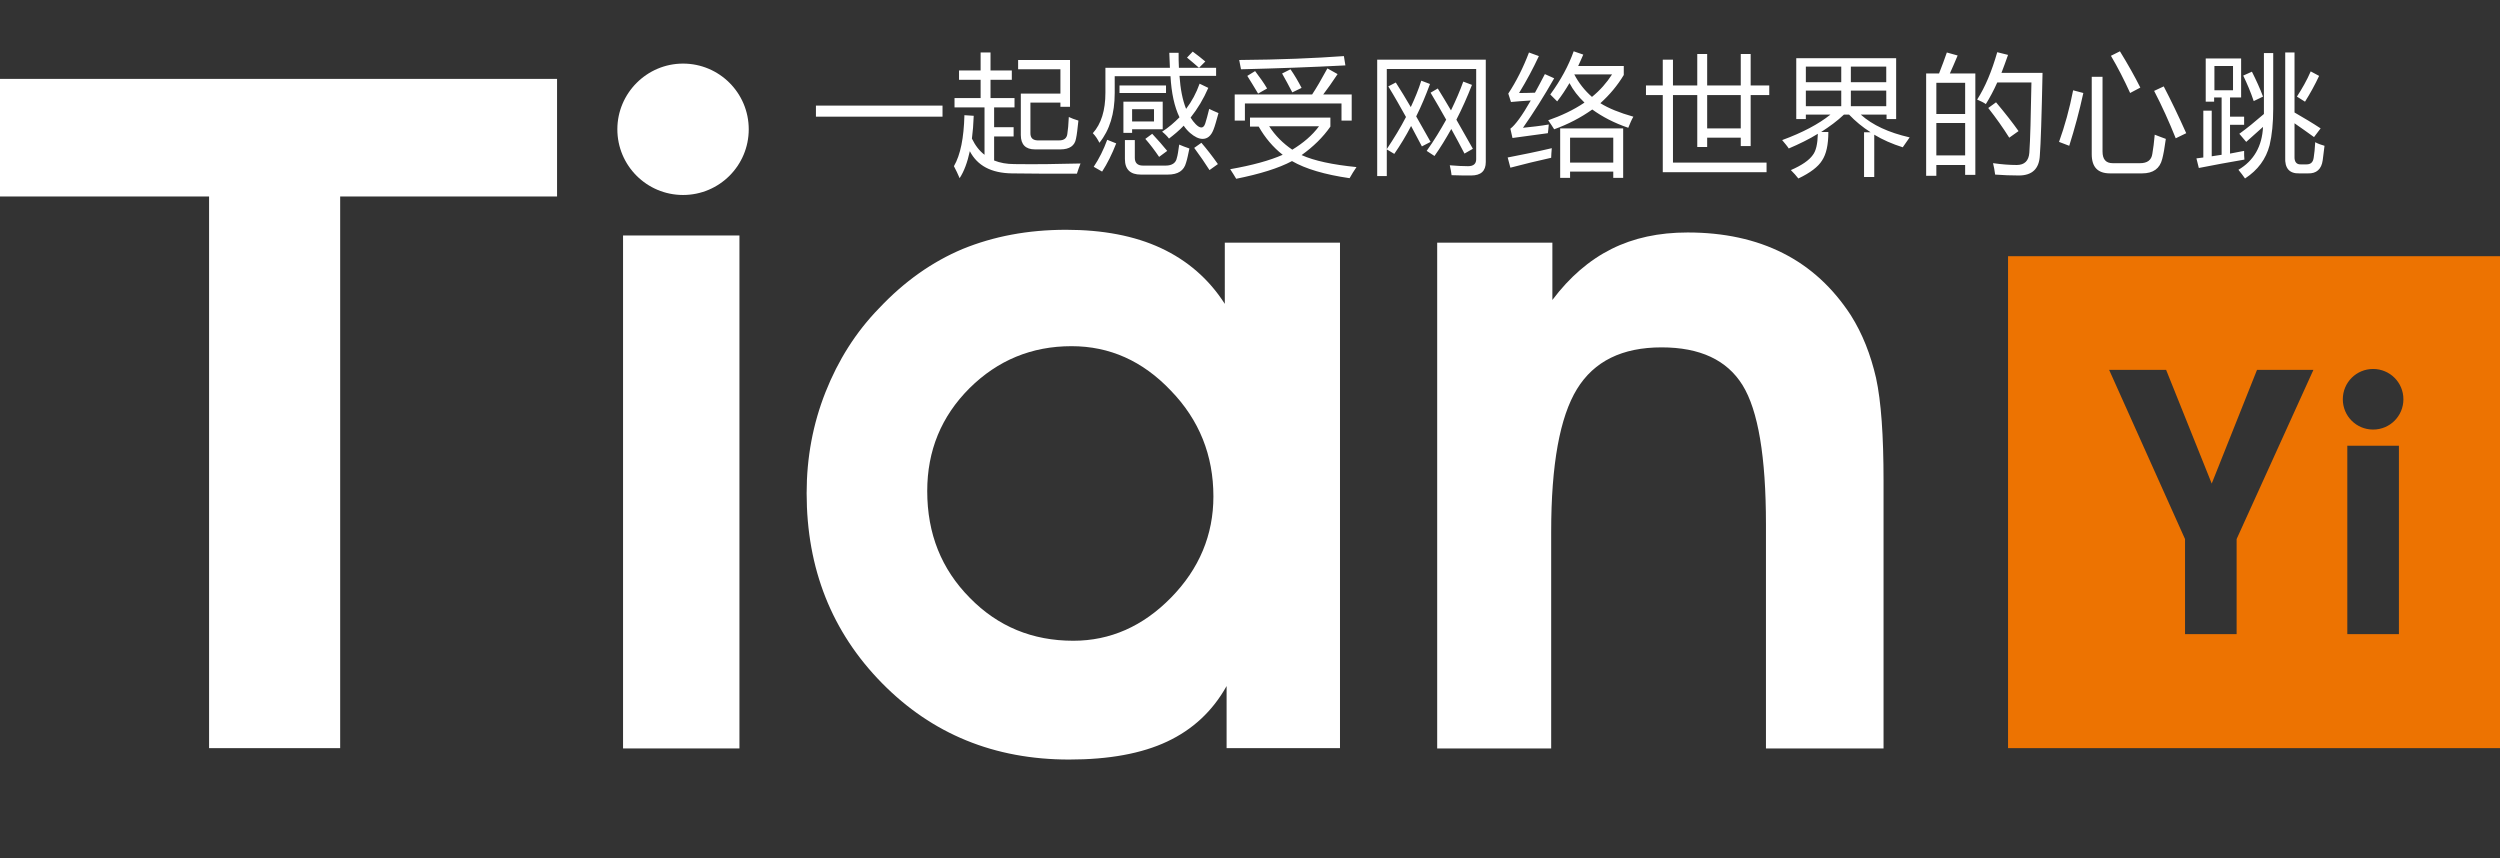
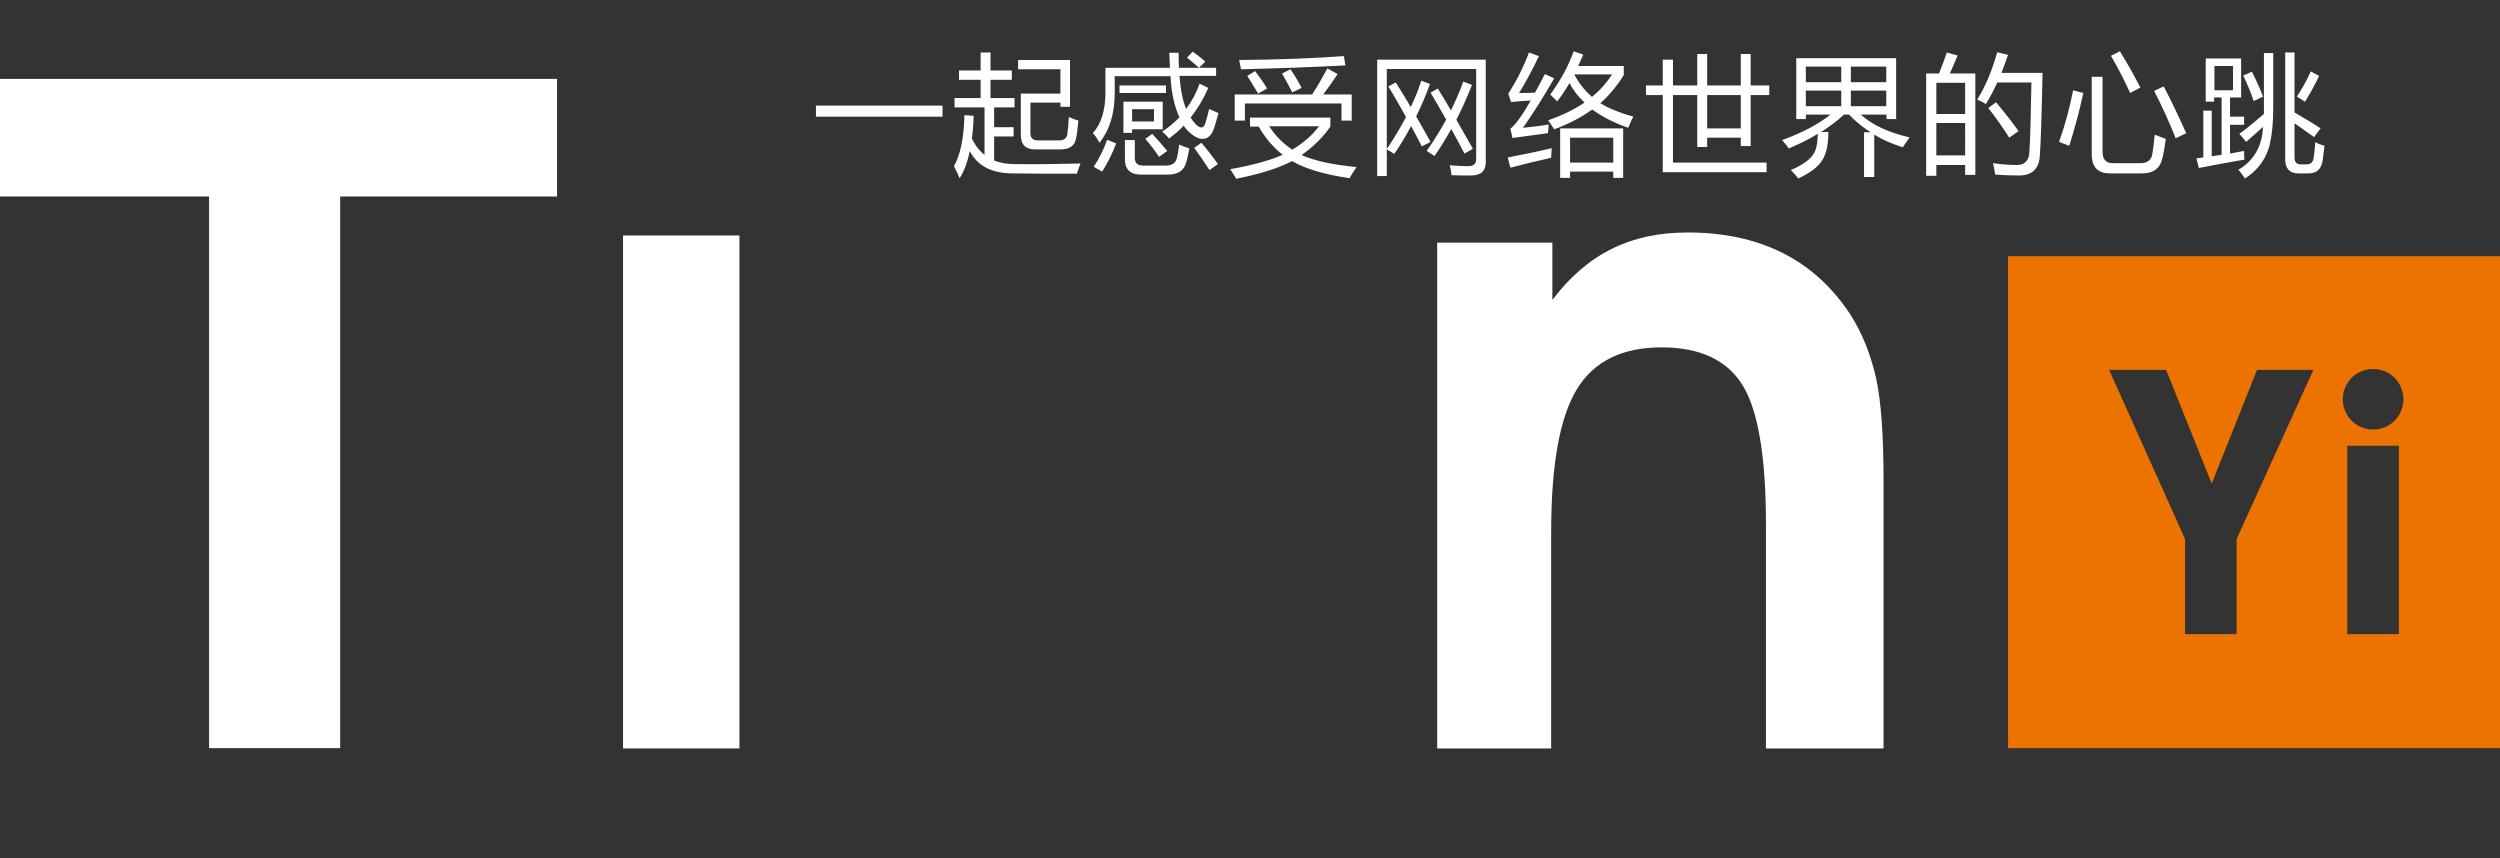
<svg xmlns="http://www.w3.org/2000/svg" version="1.1" id="图层_1" x="0px" y="0px" viewBox="0 0 833.4 286.1" style="enable-background:new 0 0 833.4 286.1;" xml:space="preserve">
  <rect x="0" y="0" width="833.4" height="286.1" fill="#333333" stroke="none" />
  <style type="text/css">
	.st0{fill-rule:evenodd;clip-rule:evenodd;fill:#FFFFFF;}
	.st1{fill-rule:evenodd;clip-rule:evenodd;fill:#ED7301;}
</style>
  <g>
    <path class="st0" d="M517.5,80.9V100c5.7-7.6,12.3-13.3,19.7-17c7.4-3.7,15.8-5.5,25.4-5.5c12.1,0,22.7,2.3,31.8,6.9   c9.1,4.6,16.6,11.5,22.6,20.7c3.9,6.2,6.6,13.1,8.4,20.9c1.7,7.8,2.5,19.2,2.5,34.3v89.2h-39.2v-74.7c0-22.5-2.6-38-7.8-46.4   c-5.2-8.4-14.2-12.6-27-12.6c-13.1,0-22.5,4.6-28.2,13.9c-5.7,9.3-8.6,25.1-8.6,47.6v72.2h-38V80.9H517.5z" />
-     <path class="st0" d="M408.9,249.4v-20.7c-4.7,8.4-11.3,14.5-19.8,18.5c-8.5,4-19.4,6-32.7,6c-24.9,0-45.7-8.5-62.4-25.5   c-16.7-17-25.1-38.1-25.1-63.3c0-11.9,2.1-23.1,6.3-33.7c4.2-10.6,10.1-20,17.9-28c8.4-8.9,17.6-15.4,27.8-19.7   c10.3-4.2,21.7-6.4,34.5-6.4c12.2,0,22.8,2,31.6,6.1c8.8,4.1,16,10.3,21.3,18.6V80.9h38.4v168.5H408.9L408.9,249.4z M309.1,163.7   c0,14.2,4.7,26,14.2,35.6c9.4,9.6,20.9,14.3,34.5,14.3c12.3,0,23.2-4.8,32.6-14.4c9.4-9.6,14.1-20.9,14.1-33.7   c0-13.7-4.7-25.5-14.2-35.3c-9.4-9.9-20.4-14.8-33.1-14.8c-13.3,0-24.6,4.7-34,14C313.8,138.8,309.1,150.2,309.1,163.7z" />
    <rect x="207.7" y="78.5" class="st0" width="38.8" height="171" />
    <polygon class="st0" points="185.7,26.3 185.7,65.5 113.4,65.5 113.4,249.4 69.7,249.4 69.7,65.5 0,65.5 0,26.3  " />
-     <path class="st0" d="M227.7,21.2c12.1,0,21.9,9.8,21.9,21.9c0,12.1-9.8,21.9-21.9,21.9c-12.1,0-21.9-9.8-21.9-21.9   C205.8,31.1,215.6,21.2,227.7,21.2z" />
    <path class="st0" d="M272,35.2h42.2v3.7H272V35.2L272,35.2z M318,55.4c2.2-3.8,3.3-9.4,3.5-17l3.1,0.2c-0.1,2.8-0.3,5.3-0.6,7.6   c1.1,2.3,2.5,4.1,4.2,5.4V35.8h-10v-3.1h8.7v-6.1h-7.2v-3.1h7.2v-6h3.3v6h7.1v3.1h-7.1v6.1h8v3.1h-6.8v6.6h6.5v3.1h-6.5v8   c2,0.8,4.2,1.2,6.8,1.2c6.9,0.1,14.2,0,22-0.2c-0.5,1.3-0.9,2.4-1.2,3.4c-8.9,0-16.1,0-21.7-0.1c-6.9-0.1-11.5-2.6-14-7.4   c-0.8,3.7-1.9,6.7-3.4,9C319.3,58,318.7,56.7,318,55.4L318,55.4z M343.5,44.4V34.2h10v1.4h3.2V20h-17.3v3.1h14.1v8.1h-13.2v13.8   c0,3.2,1.6,4.8,4.7,4.8h8.5c3,0,4.8-1.2,5.2-3.6c0.3-1.3,0.5-3.3,0.8-6c-1.3-0.4-2.4-0.8-3.2-1.2c-0.1,2.5-0.3,4.4-0.5,5.7   c-0.2,1.4-1.1,2.1-2.7,2.1h-7.3C344.2,46.7,343.5,45.9,343.5,44.4L343.5,44.4z M387.4,43.9c2.2-1.4,4.1-3.1,5.8-4.8   c-1.7-3.5-2.7-8.1-3-13.7h-18.6V31c0,6.9-1.7,12.4-5.1,16.6c-0.6-1.2-1.3-2.3-2.2-3.2c2.8-3.1,4.2-7.6,4.2-13.5v-8.3H390   c-0.1-1.7-0.1-3.4-0.2-5h3.1c0,1.6,0,3.3,0.1,5h12.4v2.7h-12.2c0.3,4.4,1,8,2.2,11c1.9-2.5,3.4-5.3,4.5-8.4l2.9,1.4   c-1.6,3.7-3.6,7-5.9,9.9c0.5,0.8,1.1,1.6,1.7,2.2c0.7,0.7,1.3,1.1,1.9,1.1c0.5,0,1-0.4,1.3-1.4c0.4-1.2,0.8-2.8,1.3-4.8   c0.7,0.4,1.8,0.8,3.1,1.4c-0.7,2.5-1.2,4.4-1.7,5.6c-0.8,2-2,3-3.6,3c-1.3,0-2.7-0.7-4.2-2c-0.8-0.7-1.5-1.5-2.1-2.4   c-1.5,1.6-3.2,3-4.9,4.3C389.1,45.4,388.3,44.6,387.4,43.9L387.4,43.9z M374.5,33.9v10.4h2.9v-1.2h10.2v-9.2H374.5L374.5,33.9z    M375,46.8V53c0,3.5,1.8,5.2,5.3,5.2h9c3.4,0,5.4-1.3,6.1-4c0.4-1.2,0.7-2.8,1.1-4.7c-1.3-0.4-2.4-0.9-3.4-1.3   c-0.3,2.1-0.5,3.6-0.8,4.5c-0.3,1.6-1.6,2.5-3.7,2.5H381c-1.8,0-2.7-0.9-2.7-2.6v-5.9H375L375,46.8z M373.2,28.4V31h15.5v-2.5   H373.2L373.2,28.4z M369.1,46.6c-1.2,3.3-2.7,6.3-4.5,9c1.2,0.7,2.1,1.2,2.8,1.6c1.7-2.6,3.3-5.8,4.7-9.4L369.1,46.6L369.1,46.6z    M384.7,40.5v-4.1h-7.3v4.1H384.7L384.7,40.5z M398.1,49.3c2,2.7,3.7,5.2,5.1,7.4l2.8-2c-1.9-2.7-3.7-5-5.5-7.1L398.1,49.3   L398.1,49.3z M381.8,46.3c1.6,1.8,3.1,3.8,4.6,6l2.7-2c-1.5-1.8-3.1-3.7-5-5.7L381.8,46.3L381.8,46.3z M401.8,20.5   c-1.3-1.1-2.7-2.2-4.2-3.3l-1.9,2c1.4,1.2,2.8,2.3,4,3.4L401.8,20.5L401.8,20.5z M416.7,42.1v-2.9h26.8v3c-2.5,3.6-5.7,6.7-9.6,9.5   c4.2,1.9,10.3,3.2,18.3,4c-0.8,1.2-1.6,2.4-2.3,3.7c-8.3-1.2-14.7-3.1-19.2-5.7c-4.5,2.4-10.7,4.3-18.6,5.9c-0.6-1-1.2-2-2-3.2   c7.4-1.3,13.2-2.9,17.5-4.8c-3.2-2.5-5.9-5.7-8-9.4H416.7L416.7,42.1z M411.6,31.5v8.7h3.4v-5.7h32.2v5.7h3.4v-8.7h-9.5   c1.4-1.8,3-4.1,4.8-6.8l-3.4-1.9c-2,3.7-3.7,6.6-5.1,8.7H411.6L411.6,31.5z M413.7,23.1c-0.2-1-0.4-2-0.6-3.1   c13.6-0.1,25.3-0.6,34.9-1.3l0.5,3.1C437.2,22.4,425.6,22.8,413.7,23.1L413.7,23.1z M439.7,42.1h-16.6c2,3.1,4.6,5.7,7.7,7.8   C434.4,47.7,437.4,45.2,439.7,42.1L439.7,42.1z M427.4,24.5l2.8-1.4c1.4,2,2.6,4.1,3.7,6.2l-3.1,1.5   C429.7,28.7,428.6,26.6,427.4,24.5L427.4,24.5z M415.8,25.3l2.6-1.6c1.5,2,2.9,3.9,4,5.8l-3,1.7C418.2,29.2,417,27.2,415.8,25.3   L415.8,25.3z M462.8,28.8l2.5-1.3c1.7,2.7,3.4,5.4,5,8.2c1.4-3,2.6-5.9,3.5-8.8l2.9,1.1c-1.4,3.8-2.9,7.4-4.6,10.8   c1.6,2.8,3.2,5.6,4.8,8.5l-2.9,1.5c-1.2-2.2-2.4-4.5-3.6-6.8c-1.7,3.3-3.6,6.4-5.6,9.3l-2.5-1.5v8.9h-3.2V19.9h36.2V54   c0,3-1.6,4.5-4.9,4.5c-1.8,0-4,0-6.5-0.1c-0.1-0.9-0.3-2-0.6-3.3c2.4,0.2,4.4,0.3,6.1,0.3c1.8,0,2.7-0.8,2.7-2.3V23h-29.8v26.7   c2.4-3.6,4.6-7.2,6.4-10.7C466.8,35.6,464.9,32.2,462.8,28.8L462.8,28.8z M476.9,30.9c1.8,3,3.5,6,5.2,9c-1.9,3.4-4,6.9-6.5,10.4   l2.6,1.7c2-2.8,3.8-5.8,5.6-9c1.5,2.7,3,5.5,4.4,8.2l2.8-1.6c-1.9-3.4-3.8-6.7-5.5-9.7c1.9-3.7,3.6-7.5,5.2-11.6l-2.9-1.1   c-1.1,3.1-2.5,6.3-4.1,9.6c-1.5-2.6-3-5-4.4-7.3L476.9,30.9L476.9,30.9z M516.8,31.5c3.5-4.8,6.1-9.6,7.8-14.4l3.2,1.1   c-0.6,1.3-1.1,2.6-1.7,3.8h15.2v3c-2.1,3.5-4.7,6.6-7.8,9.4c2.7,1.7,6.4,3.2,11,4.5c-0.6,1-1.1,2.2-1.7,3.7   c-4.7-1.6-8.7-3.7-12-6.1c-3.8,2.7-8,4.9-12.7,6.6c-0.6-1-1.3-2-2-3c4.3-1.5,8.4-3.4,12.1-5.9c-2.1-2-3.8-4.2-5-6.5   c-1.3,2.2-2.6,4.2-4.1,6.1C518.5,33.2,517.7,32.4,516.8,31.5L516.8,31.5z M520.1,42.8v16.5h3.3v-2.1h14.4v2.1h3.3V42.8H520.1   L520.1,42.8z M507.7,42.6c3.5-5,7-10.5,10.4-16.5l-3.1-1.4c-1.2,2.3-2.3,4.4-3.3,6.2c-2.4,0.1-4.2,0.1-5.3,0.1   c2.5-4.1,4.7-8.2,6.6-12.3l-3.3-1.2c-1.9,5-4.2,9.6-6.9,13.7l0.9,2.8c1.7-0.2,3.9-0.3,6.6-0.5c-2.9,5.1-5.2,8.2-6.8,9.4l0.7,3.1   c2.9-0.4,6.8-0.9,11.8-1.6c0.1-0.7,0.2-1.6,0.3-2.9C513.4,42,510.6,42.3,507.7,42.6L507.7,42.6z M537.8,45.9v8.3h-14.4v-8.3H537.8   L537.8,45.9z M537.4,24.8h-12.6c1.5,2.9,3.5,5.4,5.9,7.5C533.4,30.1,535.6,27.6,537.4,24.8L537.4,24.8z M502.6,52.5   c4.7-0.9,9.6-1.9,14.7-3.1c-0.1,1.4-0.2,2.4-0.2,3.2c-4.5,1-9.1,2.1-13.6,3.3L502.6,52.5L502.6,52.5z M565.8,18h3.3v10.5h11.2V18   h3.3v10.5h6.2v3.2h-6.2v17h-3.3v-2.8h-11.2V49h-3.3V31.7h-8.1v22.5h31.2v3.2h-34.6V31.7h-5.6v-3.2h5.6v-8.6h3.4v8.6h8.1V18   L565.8,18z M569.1,42.8h11.2V31.7h-11.2V42.8L569.1,42.8z M632.1,19.4v20.3h-3.2v-1.5h-8.6c3.9,3.5,9.3,6,16.3,7.6   c-0.9,1.3-1.7,2.4-2.3,3.3c-3.5-1.1-6.7-2.5-9.5-4.2V59h-3.4V44.1h2.2c-2.7-1.7-5.1-3.7-7.2-5.9h-1.7c-2.2,2.1-4.8,4-7.6,5.8h2.4   c0,4.3-0.7,7.4-2.1,9.5c-1.3,2.1-3.9,4.1-7.9,6c-0.7-0.9-1.5-1.8-2.5-2.8c3.7-1.6,6.1-3.3,7.3-5c1.1-1.4,1.6-3.7,1.7-7.1   c-2.9,1.8-6.2,3.4-9.7,4.9c-0.5-0.8-1.3-1.7-2.2-2.8c6.8-2.5,12.1-5.3,16.1-8.5H602v1.5h-3.2V19.4H632.1L632.1,19.4z M617,35.4   h11.8v-5.2H617V35.4L617,35.4z M628.9,22.2H617v5.2h11.8V22.2L628.9,22.2z M602,27.4h11.8v-5.2H602V27.4L602,27.4z M602,35.4h11.8   v-5.2H602V35.4L602,35.4z M642.1,24.5h4.3c1-2.6,1.9-4.9,2.6-7l3.6,1c-0.9,2.2-1.8,4.2-2.6,6h8.5v33.8h-3.4v-3.3h-9.6v3.6h-3.4   V24.5L642.1,24.5z M659.1,33.2c2.7-4.2,4.9-9.5,6.7-15.8l3.6,0.9c-0.7,2.1-1.5,4.1-2.2,6h13.7c-0.3,14.6-0.6,23.7-0.9,27.5   c-0.2,4.4-2.5,6.7-7,6.7c-2.6,0-5.2-0.1-7.9-0.3c-0.2-1.4-0.4-2.7-0.7-3.8h0.1c2.8,0.4,5.4,0.6,7.8,0.6c2.6,0,4-1.4,4.2-4.1   c0.3-4.2,0.5-12,0.7-23.4h-11.4c-1.2,2.7-2.5,5.1-3.8,7.2C661.3,34.2,660.3,33.7,659.1,33.2L659.1,33.2z M645.5,51.8h9.6V41h-9.6   V51.8L645.5,51.8z M655.1,27.6h-9.6V38h9.6V27.6L655.1,27.6z M662.8,36c2.6,3.3,5,6.7,7,9.9l3.1-2.2c-1.9-2.7-4.4-5.9-7.5-9.6   L662.8,36L662.8,36z M697.4,25.6h3.5v24.9c0,2.6,1.1,3.9,3.4,3.9h9.1c2.4,0,3.8-1,4.1-3.1c0.3-1.8,0.6-3.9,0.8-6.4   c1.2,0.5,2.4,0.9,3.7,1.4c-0.4,3-0.8,5.2-1.2,6.7c-0.8,3.2-3,4.8-6.7,4.8h-10.7c-4.1,0-6.1-2.1-6.1-6.4V25.6L697.4,25.6z    M721.3,28.8l-3.2,1.5c2.6,5,5,10.3,7.2,15.8l3.5-1.7C726.2,38.6,723.7,33.4,721.3,28.8L721.3,28.8z M691.1,30.1l3.4,0.9   c-1.3,6-2.9,11.9-4.7,17.6l-3.4-1.3C688.3,42,689.9,36.3,691.1,30.1L691.1,30.1z M706.7,17.1l-3,1.5c2.3,3.9,4.4,8,6.4,12.4   c0.9-0.5,2.1-1.1,3.4-1.8C711.7,25.6,709.4,21.5,706.7,17.1L706.7,17.1z M732.2,52.8c0.8-0.1,1.5-0.2,2.3-0.3V36.9h2.8v15.2   c1.1-0.2,2.2-0.3,3.3-0.5V32.5h-2.5v1.4h-2.8V19.5h11.8v13h-3.7v6.4h4.7v2.7h-4.7v9.6c1.6-0.3,3.1-0.6,4.7-0.9c0,1.1,0,2.1,0.1,2.9   C743,54.1,738,55,733,56L732.2,52.8L732.2,52.8z M761.8,17.5h3.1v20c3.1,1.8,6,3.5,8.7,5.3l-2.2,2.9c-2.1-1.5-4.3-3.1-6.5-4.6v11   c-0.1,1.9,0.7,2.8,2.2,2.7h1.8c1.4,0,2.2-0.7,2.4-2.3c0.2-1.3,0.4-3,0.5-5.1c0.9,0.5,2,0.9,3.1,1.2c-0.2,1.6-0.4,3.2-0.6,4.8   c-0.4,3-2.1,4.5-4.9,4.4h-2.9c-3.3,0.1-4.9-1.7-4.7-5.4V17.5L761.8,17.5z M754.7,17.7V38c-3,2.6-5.7,4.8-8.2,6.6l2.3,2.7   c1.8-1.6,3.7-3.3,5.6-5c-0.3,6.5-3.1,11.3-8.2,14.3c0.8,1,1.6,2,2.2,2.9c4.3-2.8,7-6.5,8.2-11.1c0.8-3.4,1.2-7.4,1.2-12.1V17.7   H754.7L754.7,17.7z M744.4,30.1V22h-6.2v8.1H744.4L744.4,30.1z M770.3,23.8c-1.3,3-2.9,5.8-4.6,8.4l2.7,1.7   c1.7-2.7,3.3-5.6,4.7-8.6L770.3,23.8L770.3,23.8z M747.8,25.2c1.3,2.7,2.5,5.5,3.5,8.5l3.1-1.5c-1-2.7-2.3-5.5-3.7-8.3L747.8,25.2z   " />
    <path class="st1" d="M669.4,85.4h164v164h-164V85.4L669.4,85.4z M745.6,179.7l25.6-56.4h-18.8l-15.1,37.9l-15.2-37.9h-19l25.3,56.4   v31.7h17.2V179.7L745.6,179.7z M782.5,211.4h17.2v-62.8h-17.2V211.4L782.5,211.4z M791.1,123c-5.6,0-10.1,4.5-10.1,10.1   c0,5.6,4.5,10.1,10.1,10.1c5.6,0,10.1-4.5,10.1-10.1C801.2,127.5,796.7,123,791.1,123z" />
  </g>
</svg>